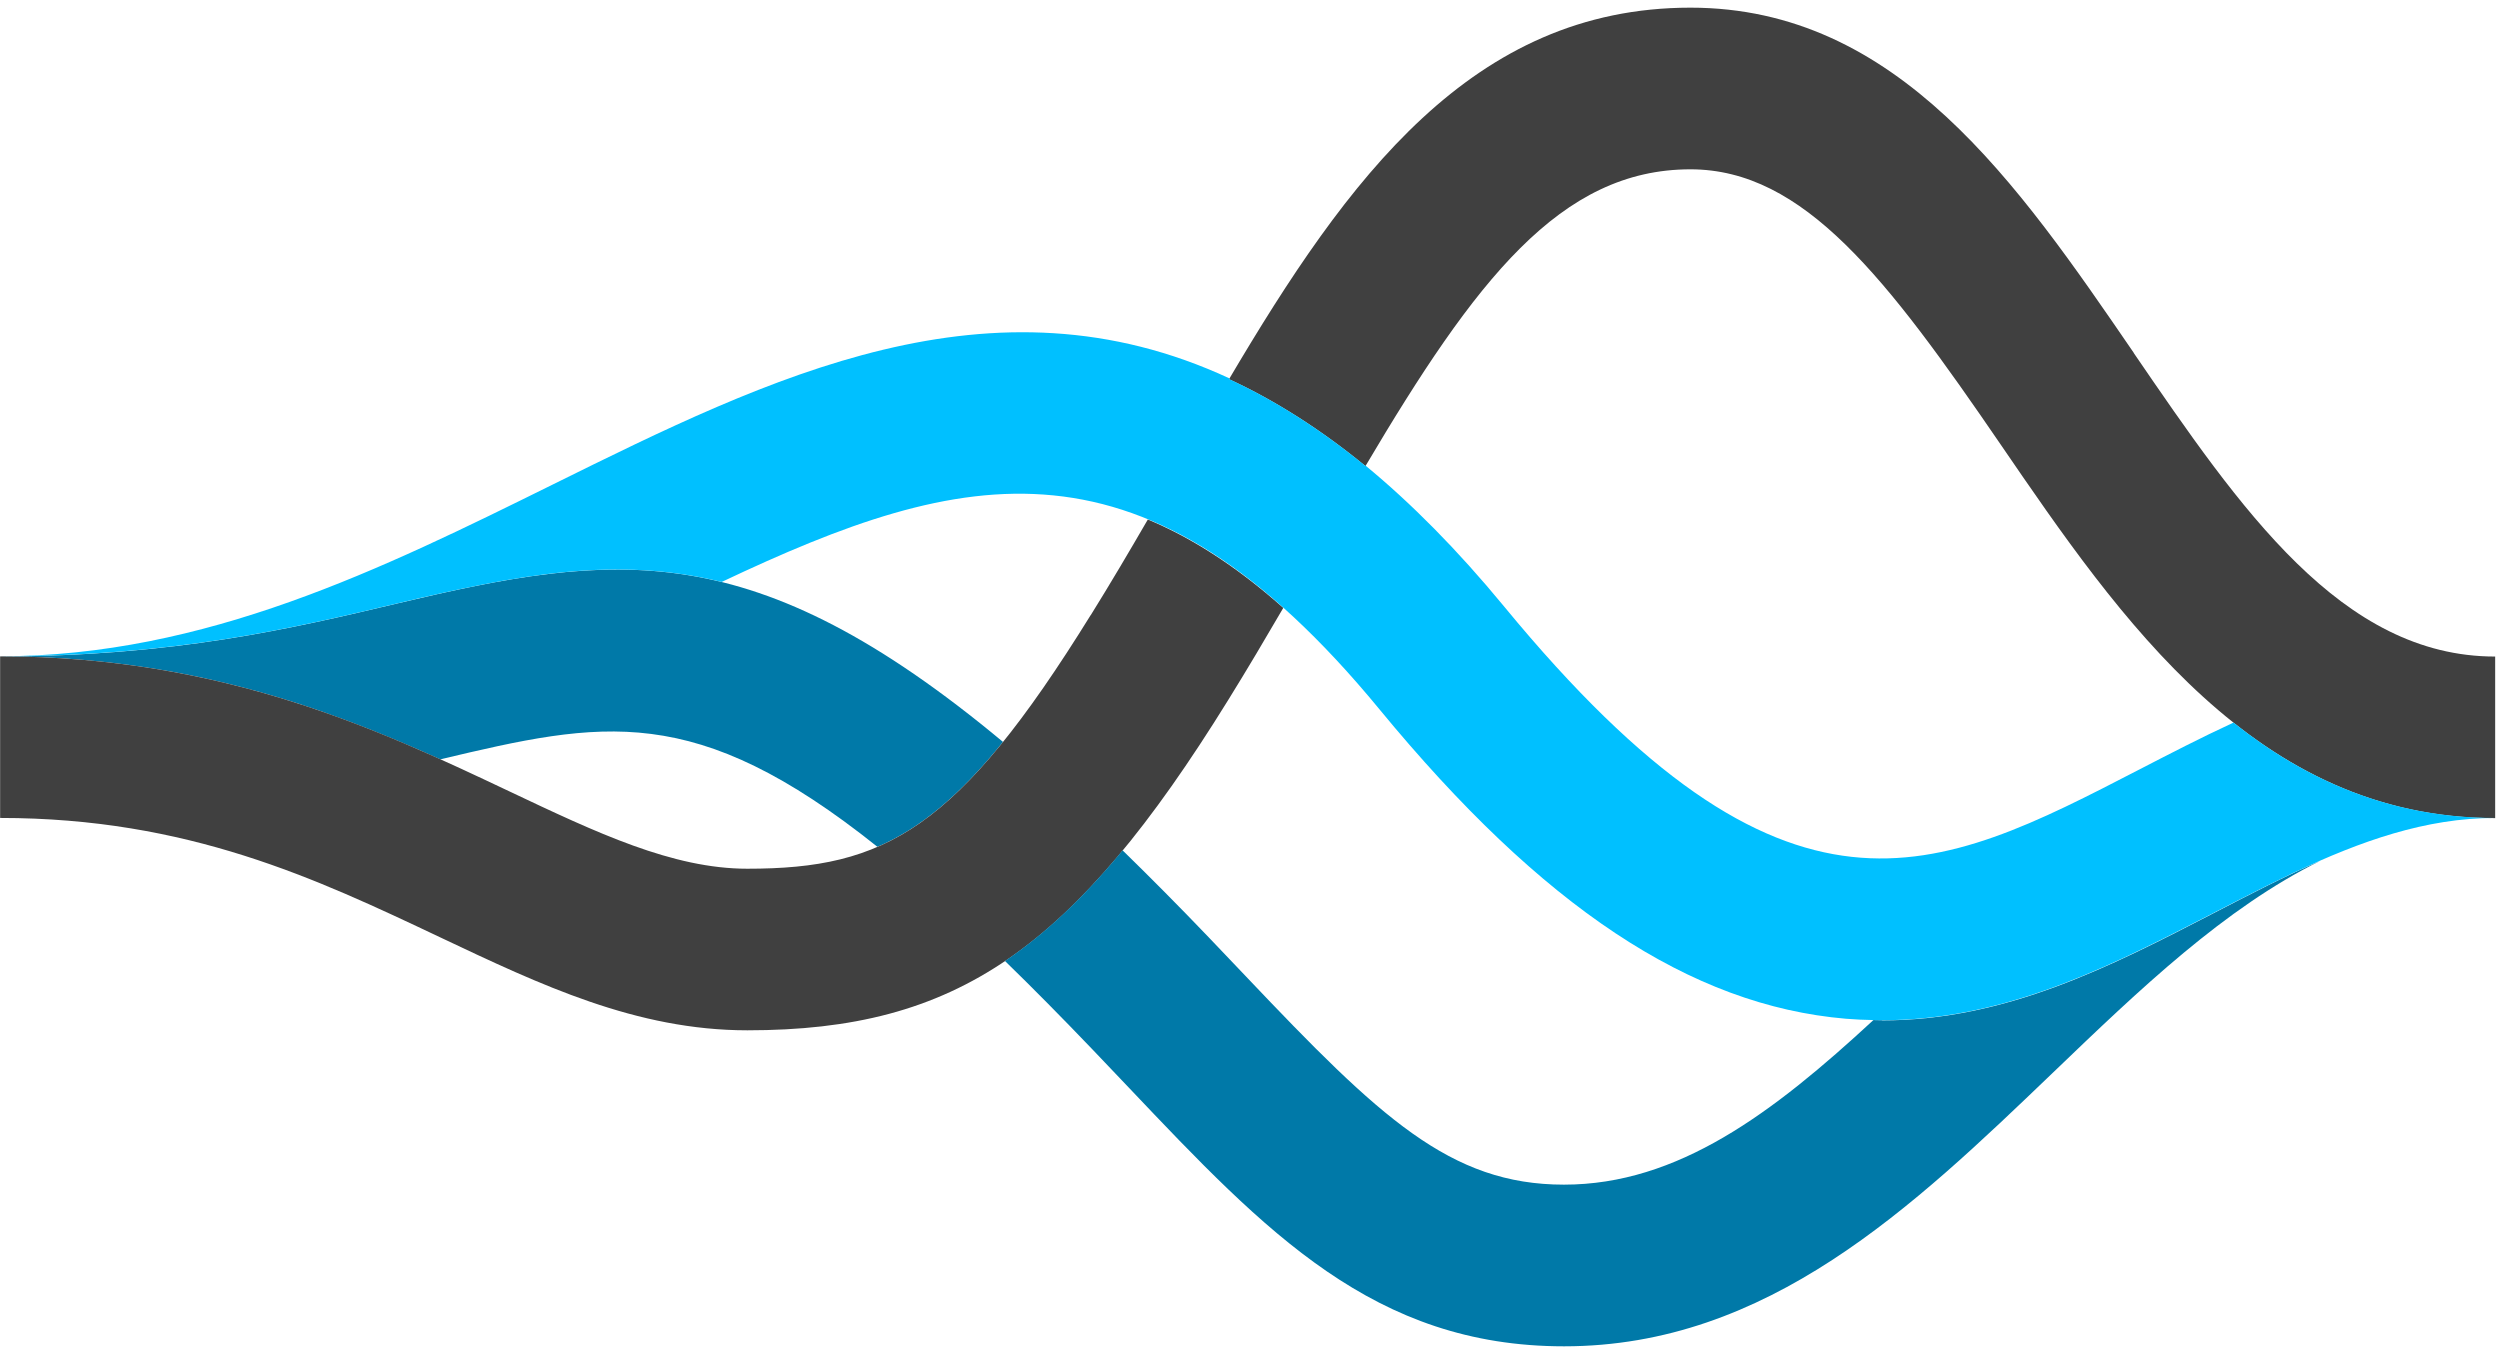
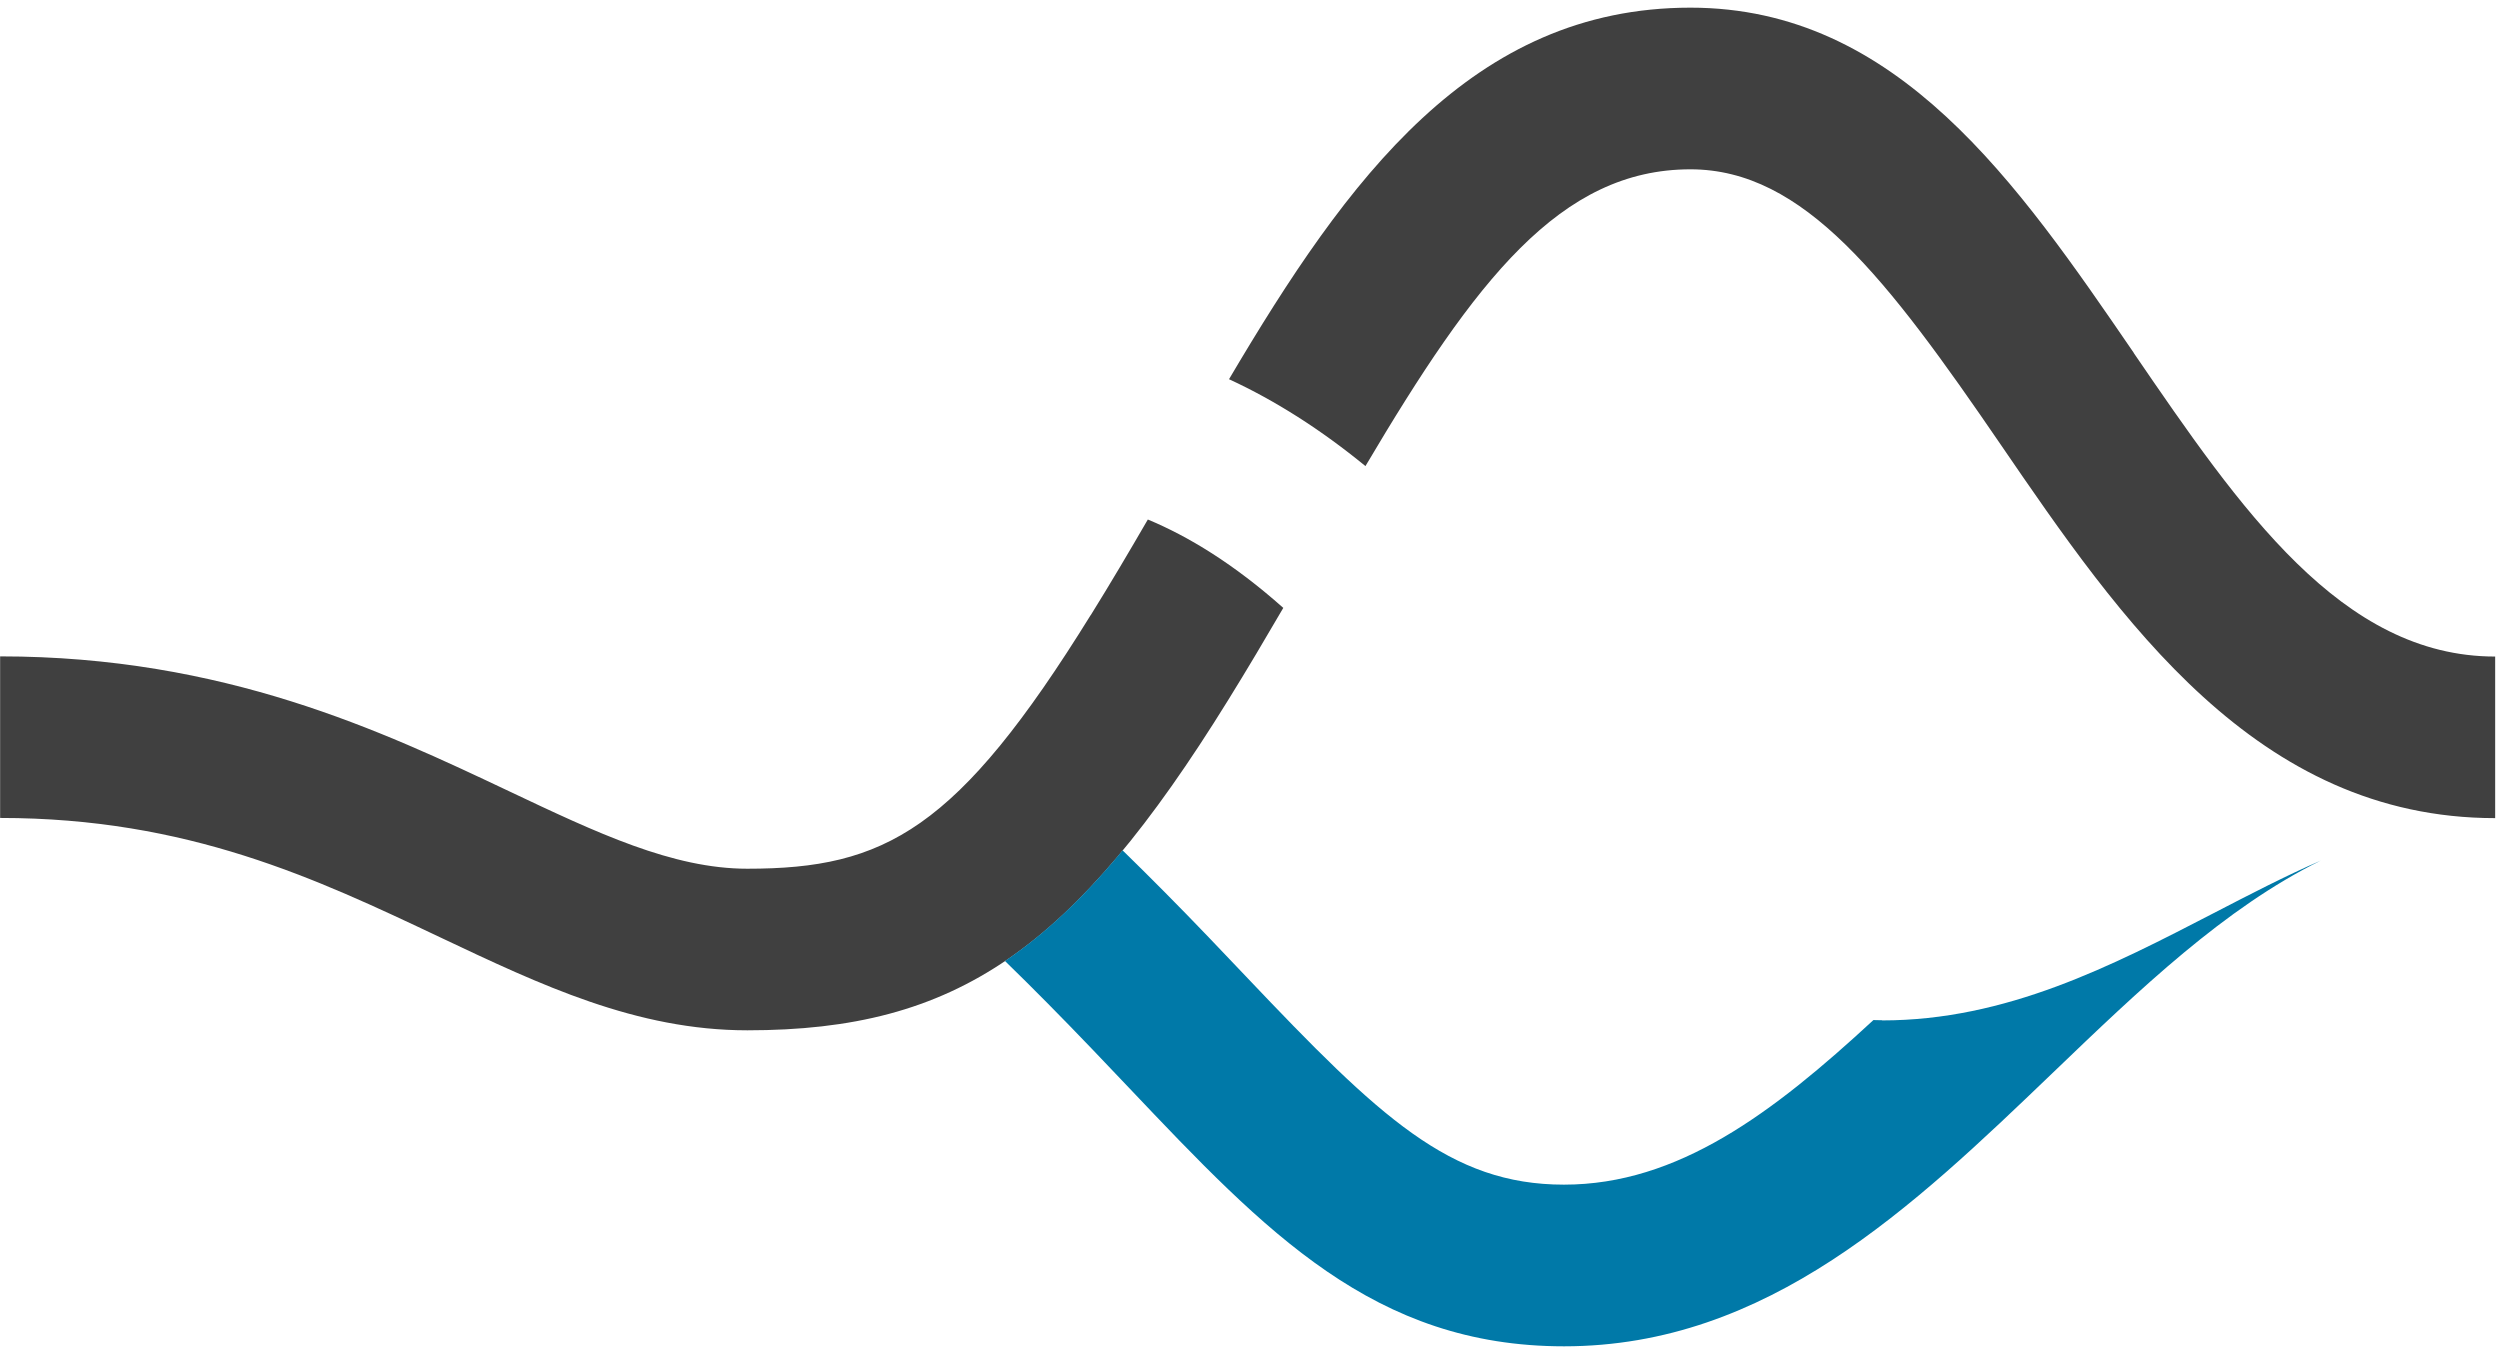
<svg xmlns="http://www.w3.org/2000/svg" width="284" height="153" viewBox="0 0 284 153" fill="none">
-   <path d="M99.678 96.2C104.48 94.123 108.94 90.482 113.942 84.284C85.504 60.611 69.857 62.678 45.198 68.536C33.3 71.364 19.817 74.564 0 74.564C21.08 74.564 36.988 80.382 50.02 86.26C68.444 81.886 78.929 79.629 99.678 96.2Z" fill="#0079A8" />
  <path d="M123.9 69.879C108.754 94.334 100.514 98.687 84.897 98.687C76.406 98.687 67.796 94.605 57.822 89.88C43.407 83.059 25.474 74.564 0.014 74.564V92.919C21.355 92.919 35.91 99.81 49.983 106.471C61.461 111.907 72.296 117.043 84.907 117.043C108.663 117.043 121.935 107.935 139.507 79.549C141.692 76.028 143.757 72.527 145.782 69.057C140.139 64.042 134.996 60.932 130.395 59.016C128.3 62.627 126.155 66.268 123.91 69.879H123.9ZM242.393 40.079C229.191 20.81 215.559 0.87 192.033 0.87C167.233 0.87 153.07 20.299 139.617 43.078C144.89 45.515 150.042 48.795 155.114 52.948C167.604 31.844 177.247 19.235 192.033 19.235C204.923 19.235 214.346 31.603 227.257 50.47C240.879 70.371 256.316 92.939 283.451 92.939V74.584C265.989 74.584 254.532 57.833 242.393 40.099V40.079Z" fill="#404040" />
  <path d="M213.792 115.899C213.472 115.899 213.141 115.889 212.82 115.879C201.363 126.471 190.607 134.576 177.666 134.576C164.725 134.576 156.716 126.912 141.59 110.974C140.207 109.509 138.783 108.015 137.31 106.48C133.891 102.909 130.634 99.629 127.526 96.6C123.106 101.946 118.755 106.069 114.164 109.168C117.262 112.177 120.55 115.508 124.078 119.189C125.531 120.703 126.935 122.178 128.298 123.622C143.835 140.002 156.115 152.941 177.676 152.941C200.811 152.941 217.261 137.153 233.169 121.897C243.123 112.338 252.736 103.13 263.652 97.754C259.622 99.509 255.602 101.595 251.493 103.722C239.885 109.73 227.916 115.919 213.813 115.919L213.792 115.899Z" fill="#0079A8" />
-   <path d="M81.966 66.118C109.582 53.048 130.001 48.133 156.685 80.552C175.199 103.05 192.039 114.224 209.691 115.729C210.744 115.819 211.776 115.859 212.809 115.879C213.129 115.879 213.46 115.899 213.781 115.899C227.013 115.899 238.36 110.453 249.286 104.825C250.018 104.454 250.739 104.073 251.471 103.702C252.383 103.231 253.295 102.759 254.198 102.298C254.358 102.218 254.518 102.127 254.689 102.047C256.623 101.054 258.538 100.101 260.453 99.188C260.543 99.148 260.623 99.108 260.713 99.068C268.161 95.557 275.549 92.919 283.438 92.919C271.569 92.919 261.936 88.606 253.726 82.086C250.018 83.802 246.469 85.637 243.051 87.403C219.856 99.399 203.105 108.075 170.858 68.886C165.536 62.427 160.303 57.161 155.141 52.908C155.141 52.908 155.131 52.928 155.121 52.938C150.049 48.795 144.886 45.505 139.624 43.068C139.644 43.038 139.654 43.018 139.674 42.987C112.619 30.419 87.439 42.857 62.87 55.004C43.434 64.613 23.326 74.553 0.01 74.553C19.827 74.553 33.31 71.354 45.208 68.525C59.021 65.245 69.997 63.159 81.986 66.108L81.966 66.118Z" fill="#00C0FF" />
</svg>